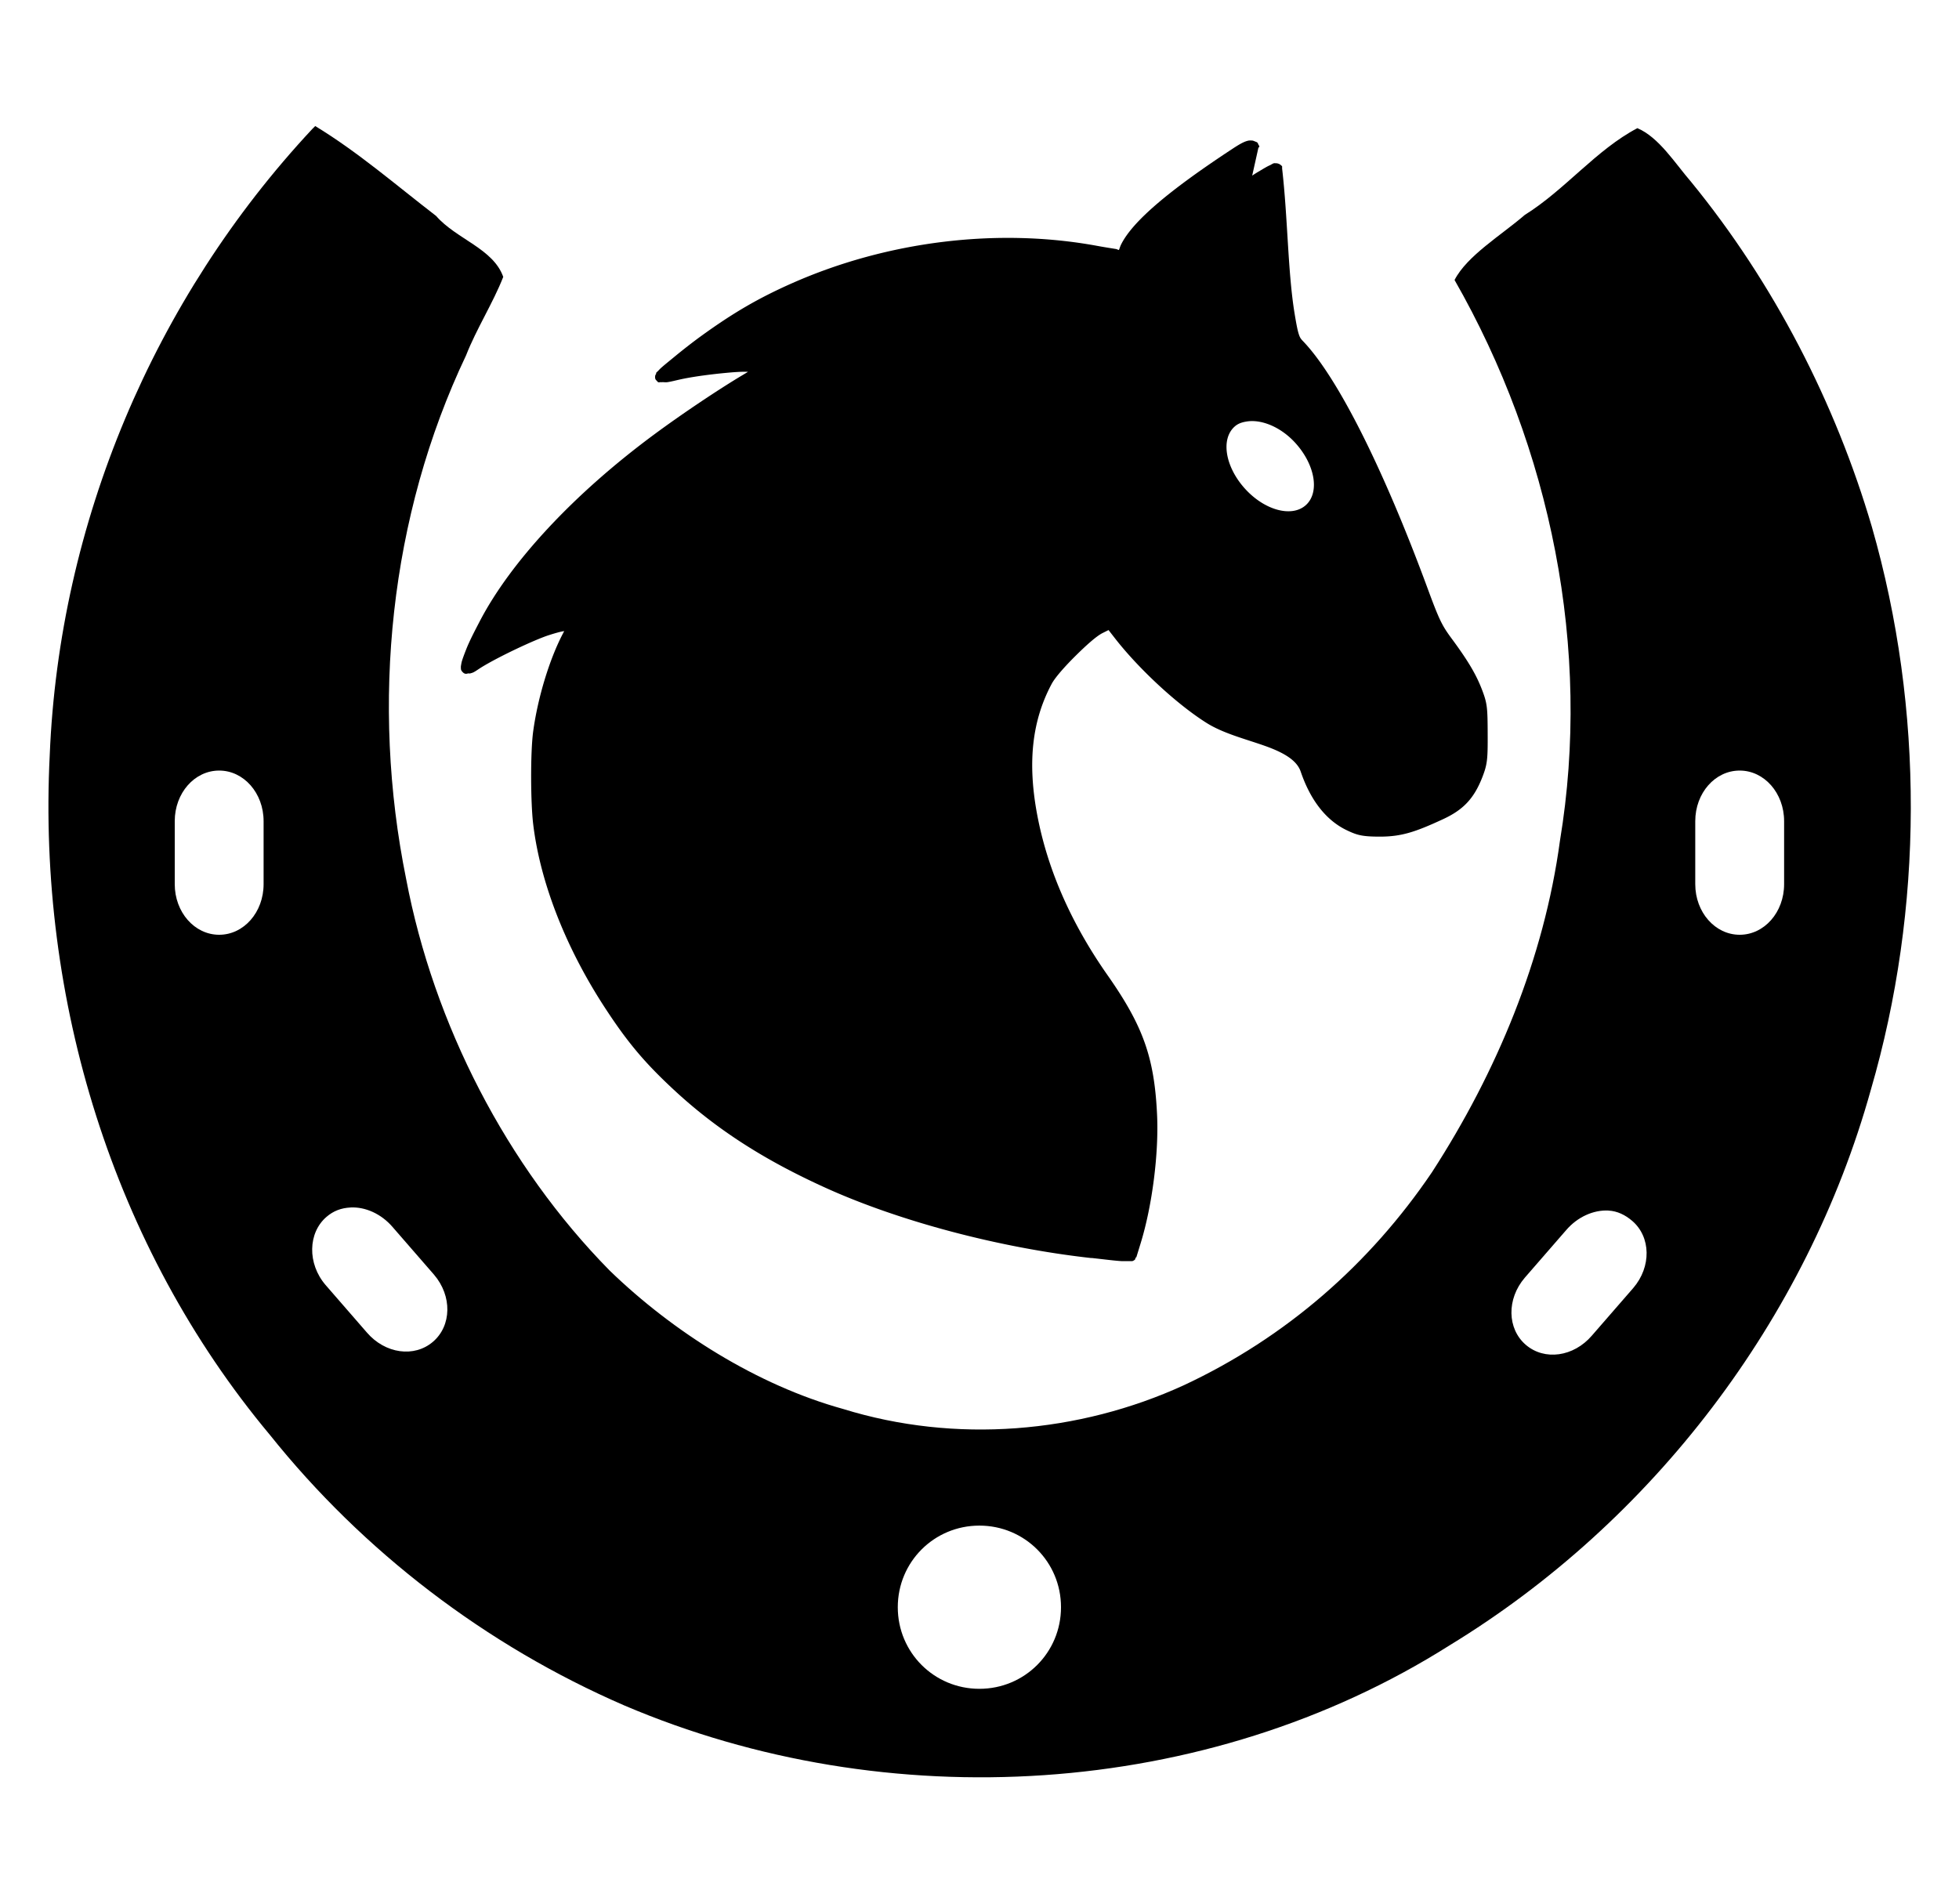
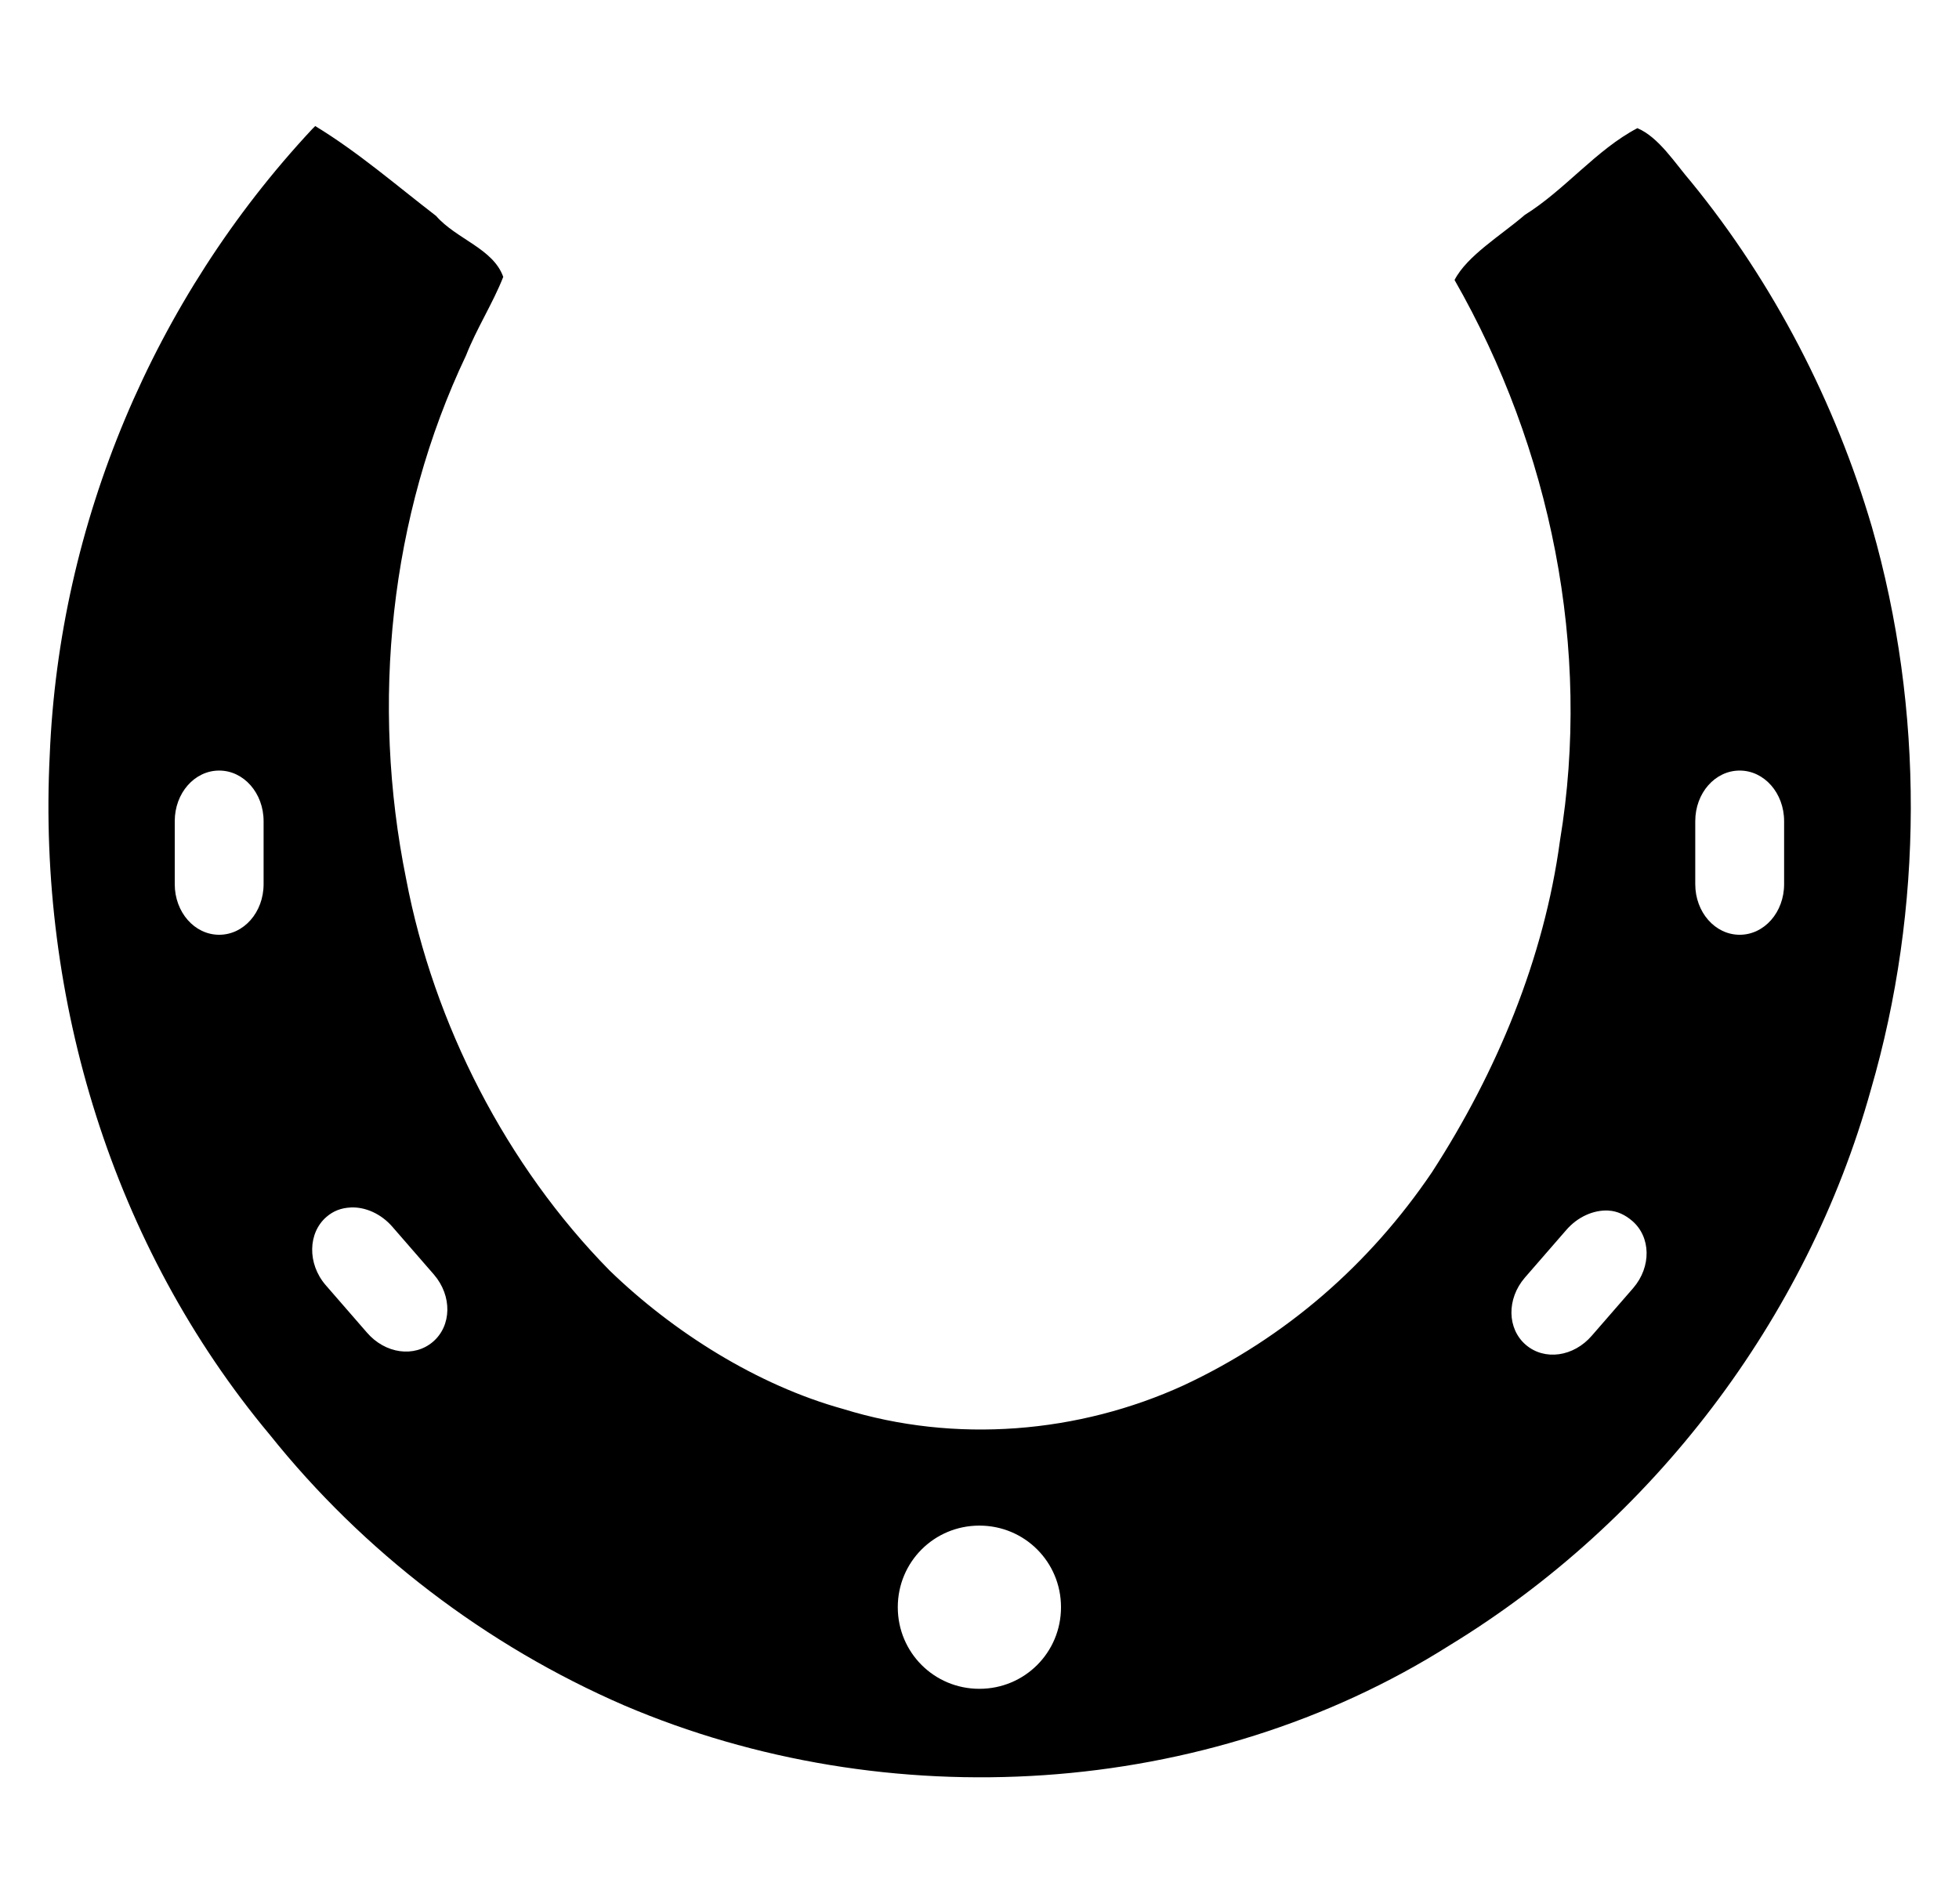
<svg xmlns="http://www.w3.org/2000/svg" xmlns:ns1="http://www.inkscape.org/namespaces/inkscape" xmlns:ns2="http://sodipodi.sourceforge.net/DTD/sodipodi-0.dtd" id="svg4382" version="1.1" ns1:version="0.48.4 r9939" width="71" height="69" ns2:docname="faf.svg">
  <defs id="defs4386" />
  <ns2:namedview pagecolor="#ffffff" bordercolor="#666666" borderopacity="1" objecttolerance="10" gridtolerance="10" guidetolerance="10" ns1:pageopacity="0" ns1:pageshadow="2" ns1:window-width="1920" ns1:window-height="1027" id="namedview4384" showgrid="false" ns1:zoom="4.8370203" ns1:cx="44.999564" ns1:cy="34.5" ns1:window-x="-8" ns1:window-y="-8" ns1:window-maximized="1" ns1:current-layer="svg4382" />
  <g id="g5245" transform="matrix(1.198,0,0,1.198,76.681,-9.545)">
    <path ns1:connector-curvature="0" id="path5206" d="m -54.471,11.781 -0.094,0.094 c -4.792,5.136 -7.652,11.925 -7.938,18.938 -0.371,7.383 1.899,14.867 6.656,20.562 2.828,3.538 6.548,6.38 10.719,8.188 7.952,3.397 17.613,2.839 24.969,-1.812 6.143,-3.743 10.813,-9.859 12.75,-16.812 1.595,-5.479 1.618,-11.507 0.031,-17.031 -1.103,-3.754 -2.968,-7.378 -5.469,-10.438 -0.488,-0.564 -0.972,-1.348 -1.625,-1.625 -1.249,0.656 -2.181,1.86 -3.406,2.625 -0.711,0.613 -1.749,1.236 -2.125,1.969 2.911,5.089 4.153,11.162 3.188,16.969 -0.481,3.559 -1.91,6.997 -3.875,10.031 -1.88,2.774 -4.41,4.993 -7.5,6.438 -3.181,1.458 -6.911,1.773 -10.312,0.719 -2.596,-0.719 -5.142,-2.328 -7.062,-4.188 -3.12,-3.17 -5.322,-7.454 -6.156,-11.844 -1.077,-5.312 -0.498,-10.98 1.812,-15.844 0.319,-0.814 0.814,-1.58 1.125,-2.375 -0.303,-0.858 -1.421,-1.143 -2.031,-1.844 -1.199,-0.922 -2.362,-1.933 -3.656,-2.719 z m -2.906,19.5 c 0.744,0 1.344,0.681 1.344,1.531 l 0,1.906 c 0,0.851 -0.599,1.531 -1.344,1.531 -0.744,0 -1.344,-0.681 -1.344,-1.531 l 0,-1.906 c 0,-0.851 0.599,-1.531 1.344,-1.531 z m 46,0 c 0.744,0 1.344,0.681 1.344,1.531 l 0,1.906 c 0,0.851 -0.599,1.531 -1.344,1.531 -0.744,0 -1.344,-0.681 -1.344,-1.531 l 0,-1.906 c 0,-0.851 0.599,-1.531 1.344,-1.531 z M -53.409,44.5 c 0.451,-0.024 0.935,0.19 1.281,0.594 l 1.25,1.438 c 0.554,0.646 0.534,1.547 -0.031,2.031 -0.565,0.485 -1.446,0.364 -2,-0.281 l -1.25,-1.438 c -0.554,-0.646 -0.534,-1.578 0.031,-2.062 0.212,-0.182 0.448,-0.267 0.719,-0.281 z m 38.062,0.094 c 0.27,0.014 0.507,0.131 0.719,0.312 0.565,0.485 0.585,1.386 0.031,2.031 l -1.25,1.438 c -0.554,0.646 -1.435,0.766 -2,0.281 -0.565,-0.485 -0.585,-1.386 -0.031,-2.031 l 1.25,-1.438 c 0.346,-0.404 0.831,-0.617 1.281,-0.594 z M -34.378,54.125 c 1.37,0 2.469,1.099 2.469,2.469 0,1.37 -1.099,2.469 -2.469,2.469 -1.37,0 -2.469,-1.099 -2.469,-2.469 0,-1.37 1.099,-2.469 2.469,-2.469 z" style="font-size:medium;font-style:normal;font-variant:normal;font-weight:normal;font-stretch:normal;text-indent:0;text-align:start;text-decoration:none;line-height:normal;letter-spacing:normal;word-spacing:normal;text-transform:none;direction:ltr;block-progression:tb;writing-mode:lr-tb;text-anchor:start;baseline-shift:baseline;color:#000000;fill:#000000;fill-opacity:1;fill-rule:nonzero;stroke:none;stroke-width:1;marker:none;visibility:visible;display:inline;overflow:visible;enable-background:accumulate;font-family:Sans;-inkscape-font-specification:Sans" />
-     <path ns1:connector-curvature="0" id="path5239" d="m -26.221,12.219 c -0.121,0.02 -0.249,0.085 -0.5,0.25 -1.879,1.234 -3.026,2.187 -3.375,2.906 -0.029,0.06 -0.04,0.111 -0.062,0.156 -0.031,-0.004 -0.051,-0.024 -0.094,-0.031 -0.139,-0.022 -0.352,-0.055 -0.562,-0.094 -3.019,-0.555 -6.351,-0.142 -9.219,1.125 -1.039,0.459 -1.802,0.909 -2.75,1.594 -0.236,0.17 -0.56,0.421 -0.844,0.656 -0.142,0.117 -0.281,0.228 -0.375,0.312 -0.047,0.042 -0.064,0.064 -0.094,0.094 -0.015,0.015 -0.05,0.047 -0.062,0.062 -0.006,0.008 0.008,0.017 0,0.031 -0.008,0.014 -0.031,0.031 -0.031,0.094 0,0.044 0.007,0.069 0.031,0.094 0.025,0.025 0.047,0.056 0.062,0.062 0.031,0.013 0.049,-0.001 0.062,0 0.027,0.002 0.042,0.001 0.062,0 0.041,-0.003 0.097,0.009 0.156,0 0.118,-0.017 0.264,-0.057 0.438,-0.094 0.392,-0.082 0.914,-0.148 1.344,-0.188 0.314,-0.029 0.479,-0.037 0.656,-0.031 l -0.156,0.094 c -0.724,0.431 -1.82,1.164 -2.656,1.781 -2.461,1.815 -4.377,3.883 -5.312,5.688 -0.133,0.257 -0.301,0.574 -0.406,0.844 -0.053,0.135 -0.096,0.249 -0.125,0.344 -0.014,0.047 -0.025,0.118 -0.031,0.156 -0.003,0.019 -7e-4,0.037 0,0.062 6.94e-4,0.026 -0.003,0.062 0.062,0.125 0.071,0.068 0.129,0.034 0.156,0.031 0.027,-0.003 0.046,0.005 0.062,0 0.033,-0.01 0.059,-0.015 0.094,-0.031 0.07,-0.033 0.16,-0.101 0.25,-0.156 0.542,-0.333 1.621,-0.837 2.031,-0.969 0.175,-0.056 0.338,-0.104 0.469,-0.125 -0.012,0.024 -0.018,0.037 -0.031,0.062 -0.415,0.786 -0.768,1.958 -0.906,2.969 -0.085,0.62 -0.081,2.138 0,2.812 0.213,1.773 0.991,3.741 2.156,5.531 0.69,1.06 1.203,1.671 2.094,2.5 1.269,1.18 2.705,2.113 4.594,2.969 2.246,1.018 5.267,1.817 8.031,2.125 0.006,6.69e-4 0.025,-6.61e-4 0.031,0 0.347,0.038 0.744,0.089 0.906,0.094 l 0.25,0 a 0.174,0.167 0 0 0 0.031,0 0.174,0.167 0 0 0 0.031,0 0.174,0.167 0 0 0 0.062,-0.031 0.174,0.167 0 0 0 0.031,-0.031 0.174,0.167 0 0 0 0,-0.031 A 0.174,0.167 0 0 0 -29.628,46 l 0.125,-0.406 c 0.359,-1.162 0.555,-2.749 0.5,-3.906 -0.082,-1.728 -0.422,-2.681 -1.5,-4.219 -1.094,-1.56 -1.812,-3.186 -2.125,-4.844 -0.302,-1.601 -0.153,-2.864 0.438,-3.969 0.107,-0.199 0.413,-0.541 0.719,-0.844 0.306,-0.303 0.62,-0.589 0.812,-0.688 l 0.188,-0.094 0.219,0.281 c 0.706,0.898 1.843,1.961 2.75,2.531 0.507,0.318 1.187,0.488 1.75,0.688 0.563,0.199 0.974,0.43 1.094,0.781 0.277,0.815 0.734,1.464 1.406,1.781 0.3,0.142 0.452,0.186 0.969,0.188 0.669,0.002 1.086,-0.136 1.938,-0.531 0.601,-0.279 0.933,-0.619 1.188,-1.281 0.148,-0.385 0.16,-0.54 0.156,-1.312 -0.003,-0.758 -0.012,-0.897 -0.156,-1.281 -0.175,-0.467 -0.408,-0.877 -0.938,-1.594 -0.288,-0.39 -0.373,-0.561 -0.719,-1.5 -1.325,-3.598 -2.724,-6.406 -3.781,-7.5 -0.063,-0.065 -0.09,-0.106 -0.125,-0.219 -0.035,-0.113 -0.069,-0.285 -0.125,-0.625 -0.204,-1.262 -0.203,-2.888 -0.375,-4.375 a 0.174,0.167 0 0 0 0,-0.031 0.174,0.167 0 0 0 0,-0.031 0.174,0.167 0 0 0 -0.031,-0.031 c -0.056,-0.054 -0.126,-0.063 -0.156,-0.062 -0.031,5.84e-4 -0.043,-0.005 -0.062,0 -0.039,0.01 -0.085,0.045 -0.125,0.062 -0.081,0.036 -0.175,0.093 -0.281,0.156 -0.08,0.047 -0.167,0.099 -0.25,0.156 l 0.188,-0.844 a 0.174,0.167 0 0 0 0.031,-0.031 0.174,0.167 0 0 0 -0.031,-0.062 c 0,0 -0.014,-0.046 -0.031,-0.062 -0.017,-0.016 -0.037,-0.021 -0.062,-0.031 -0.026,-0.01 -0.066,-0.03 -0.094,-0.031 -0.028,-0.001 -0.063,-0.005 -0.094,0 z m -0.062,8.5 c 0.438,-0.068 1.024,0.163 1.469,0.656 0.593,0.657 0.736,1.493 0.312,1.875 -0.424,0.382 -1.251,0.157 -1.844,-0.5 -0.593,-0.657 -0.736,-1.493 -0.312,-1.875 0.106,-0.096 0.229,-0.134 0.375,-0.156 z" style="font-size:medium;font-style:normal;font-variant:normal;font-weight:normal;font-stretch:normal;text-indent:0;text-align:start;text-decoration:none;line-height:normal;letter-spacing:normal;word-spacing:normal;text-transform:none;direction:ltr;block-progression:tb;writing-mode:lr-tb;text-anchor:start;baseline-shift:baseline;color:#000000;fill:#000000;fill-opacity:1;fill-rule:nonzero;stroke:none;stroke-width:2;marker:none;visibility:visible;display:inline;overflow:visible;enable-background:accumulate;font-family:Sans;-inkscape-font-specification:Sans" />
  </g>
</svg>